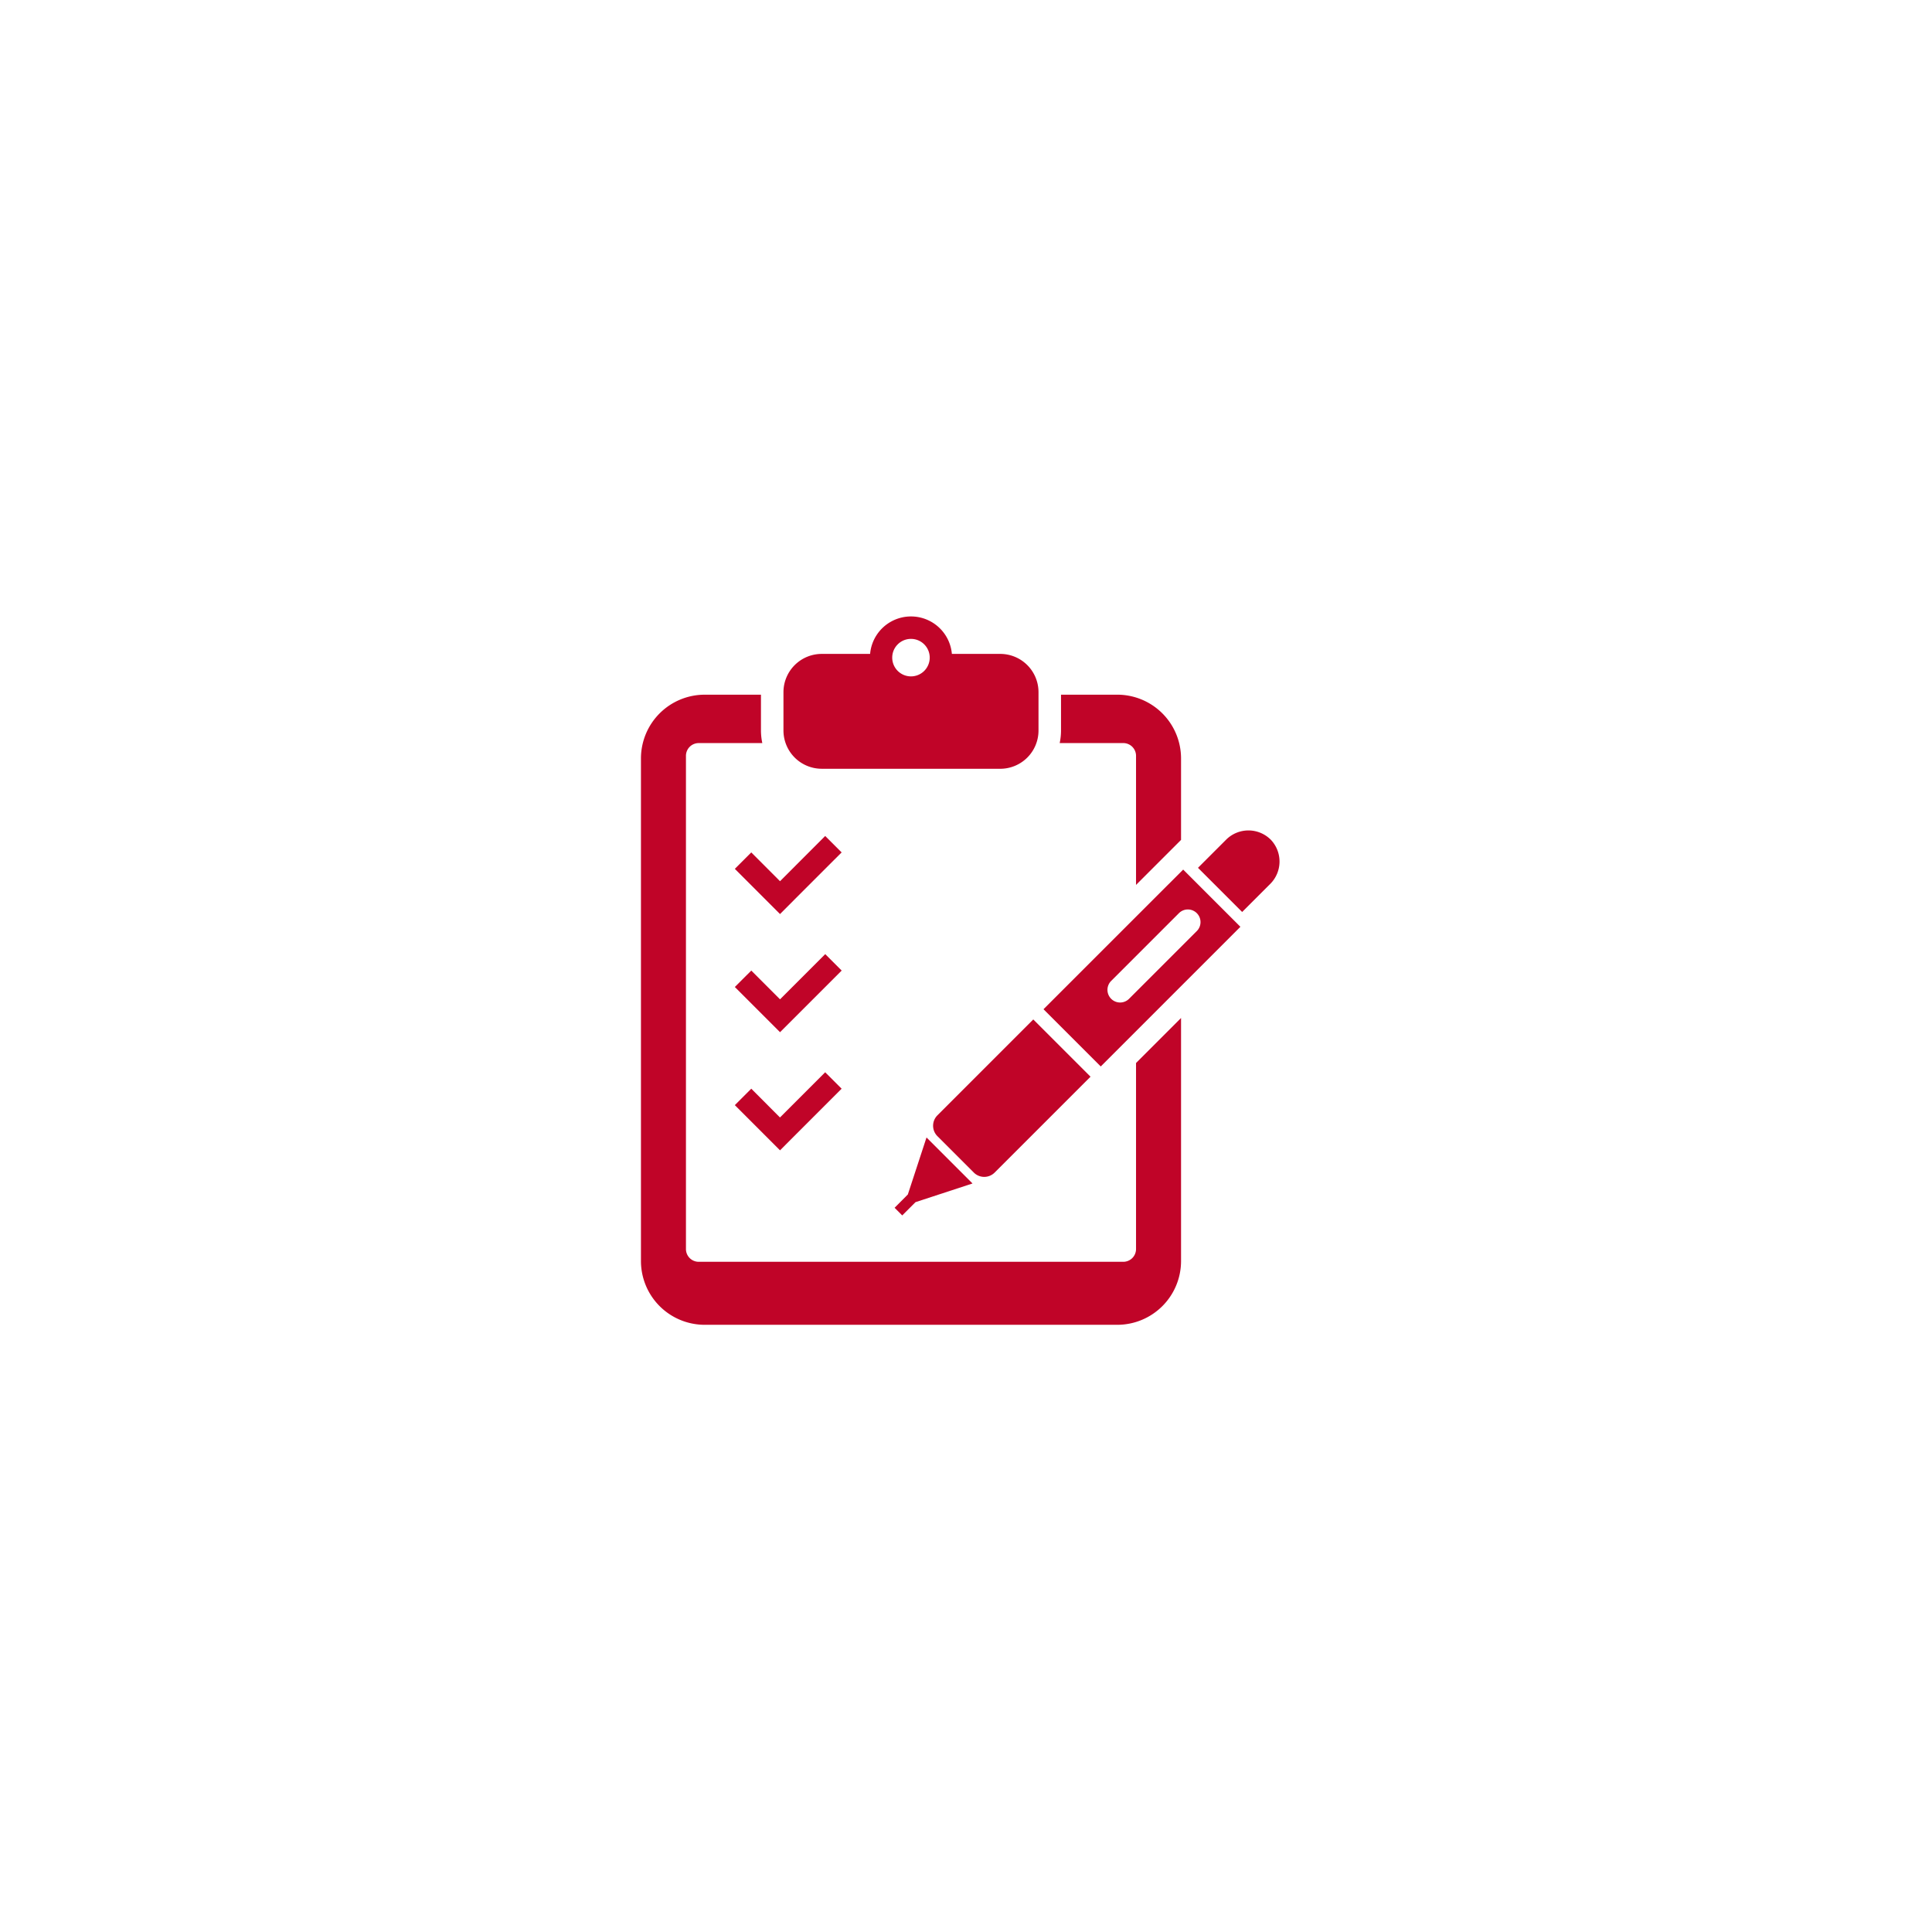
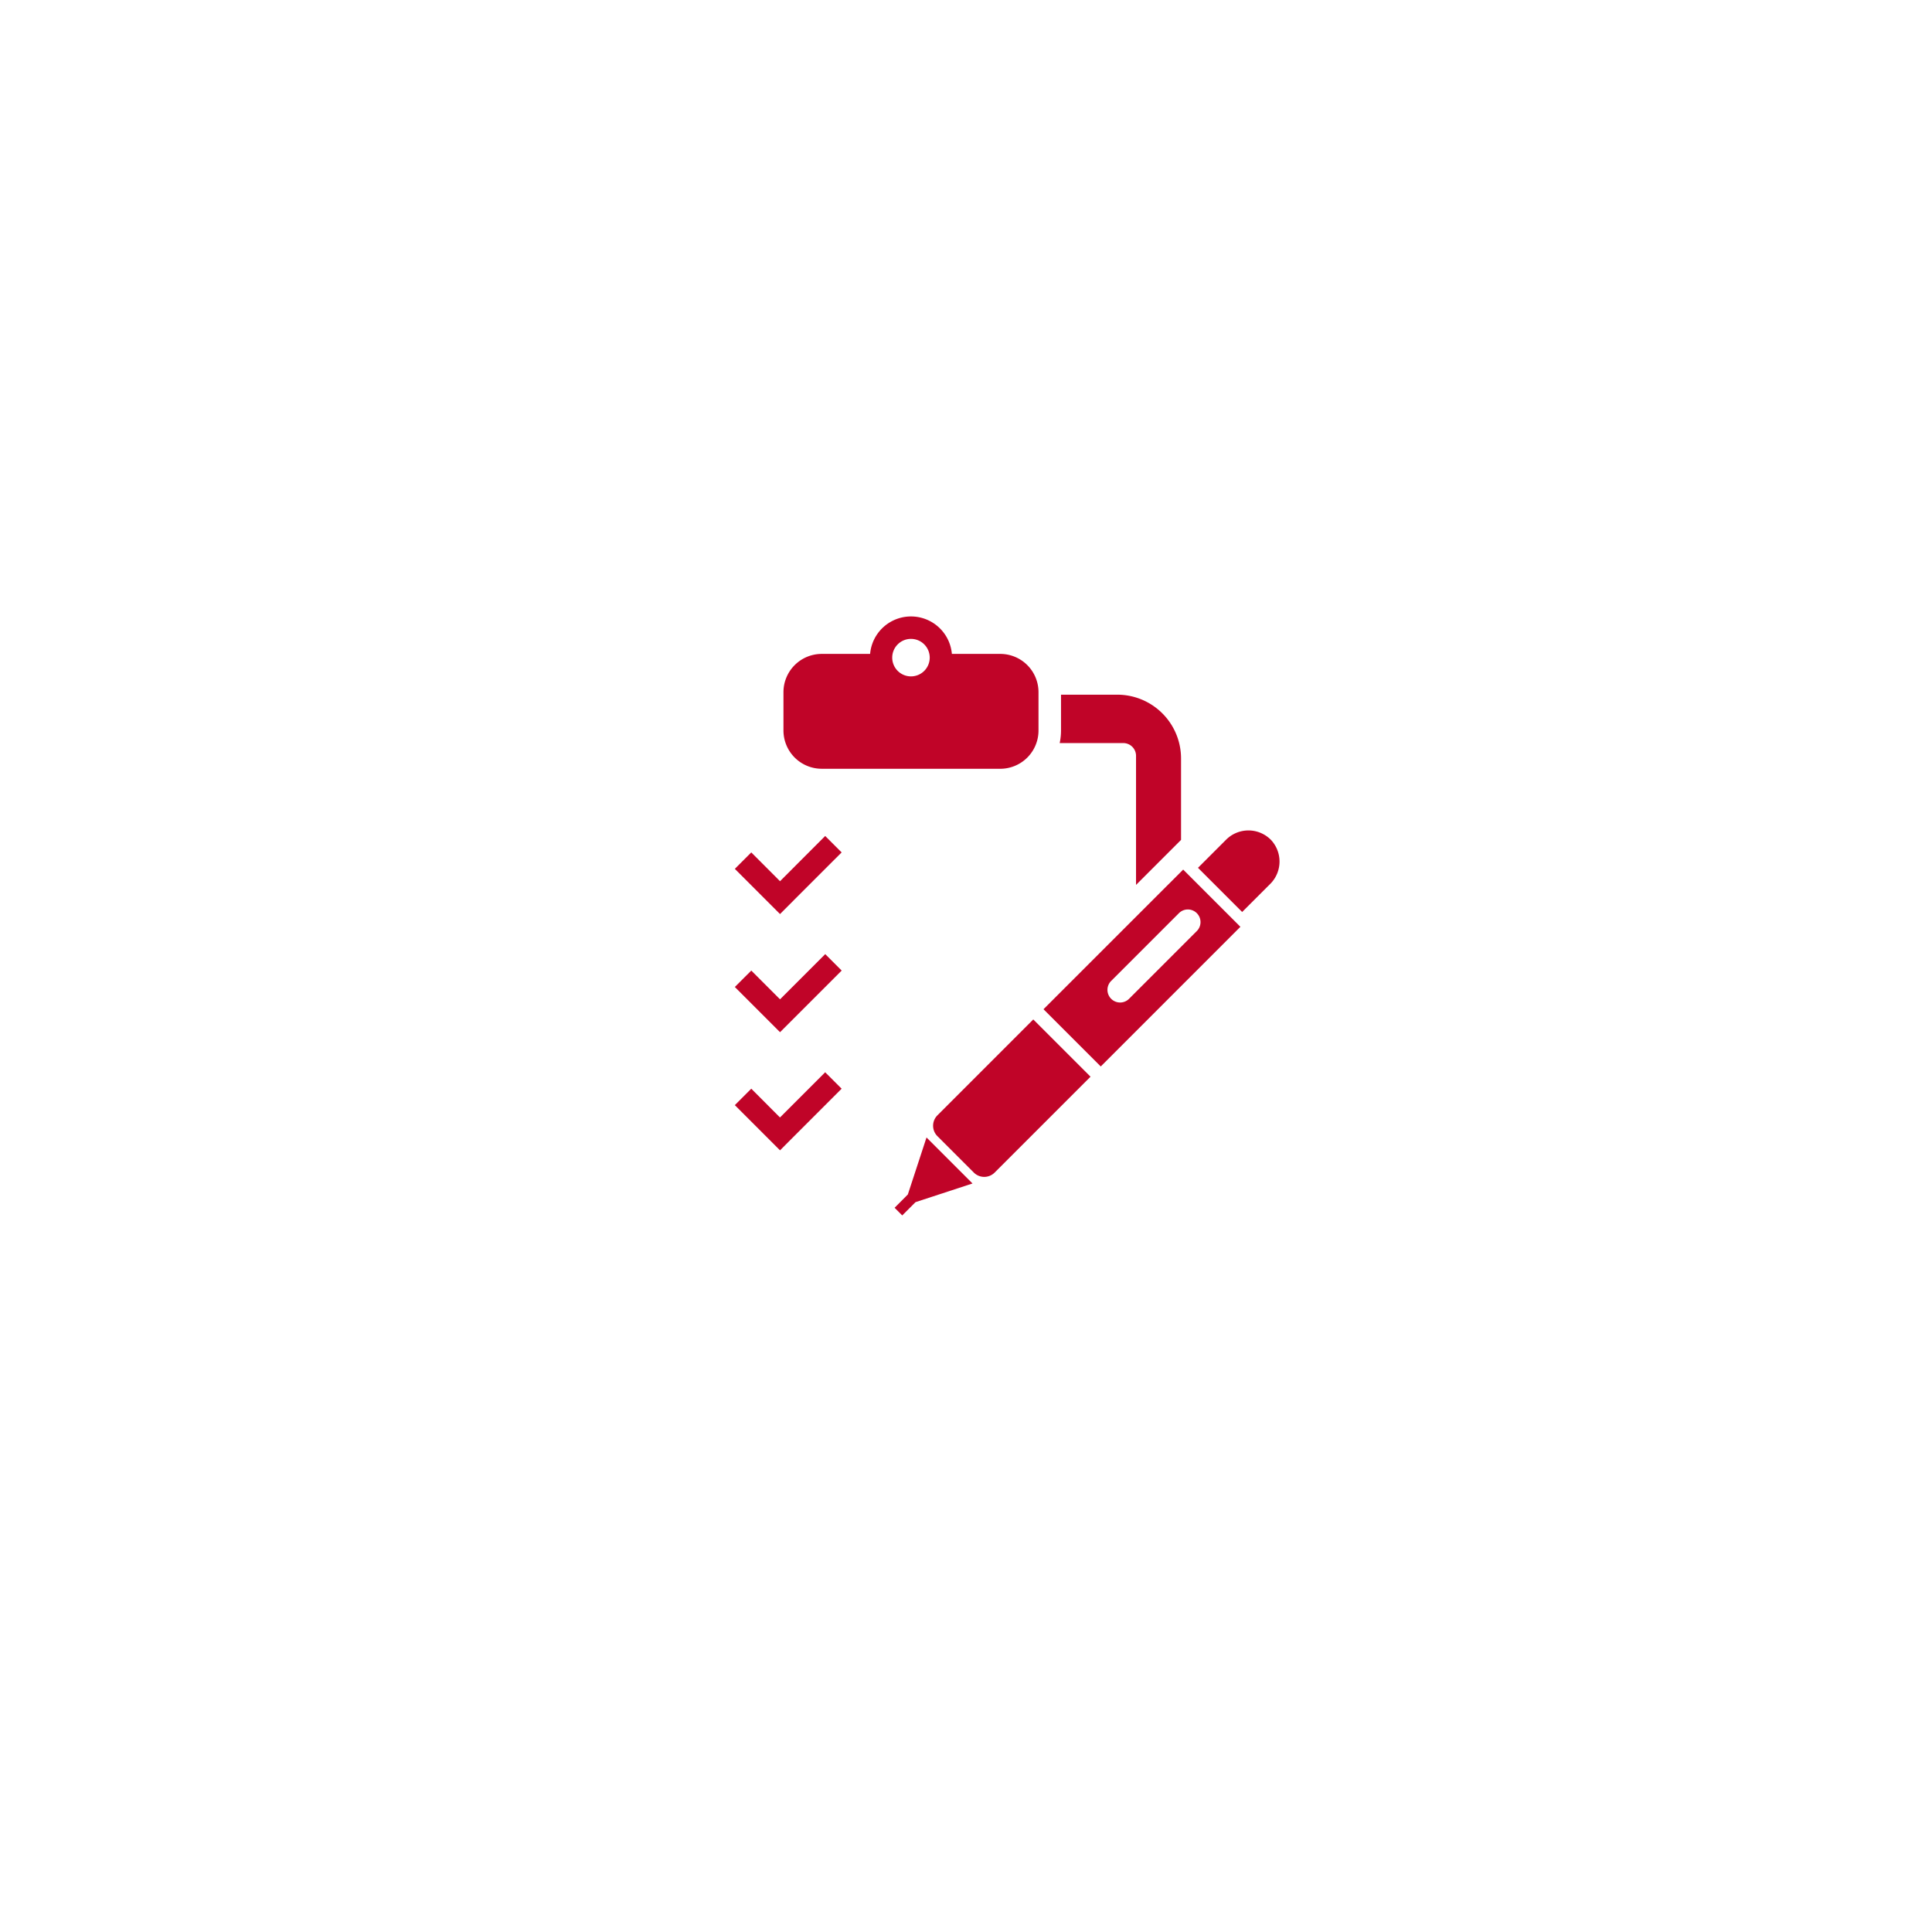
<svg xmlns="http://www.w3.org/2000/svg" width="210" height="210" viewBox="0 0 210 210">
  <defs>
    <style>.a{fill:#c00428;}.b{fill:#fff;}.c{clip-path:url(#c);}.d{filter:url(#a);}</style>
    <filter id="a" x="0" y="0" width="210" height="210" filterUnits="userSpaceOnUse">
      <feOffset input="SourceAlpha" />
      <feGaussianBlur stdDeviation="5" result="b" />
      <feFlood flood-color="#35bab6" flood-opacity="0.102" />
      <feComposite operator="in" in2="b" />
      <feComposite in="SourceGraphic" />
    </filter>
    <clipPath id="c">
      <rect class="a" width="69.41" height="77" />
    </clipPath>
  </defs>
  <g transform="translate(-578 -3913)">
    <g transform="translate(593 3928)">
      <g class="d" transform="matrix(1, 0, 0, 1, -15, -15)">
        <circle class="b" cx="90" cy="90" r="90" transform="translate(15 15)" />
      </g>
    </g>
    <g transform="translate(607.669 3980)">
      <g class="c" transform="translate(40)">
        <path class="a" d="M13.432,16.563h19.4A4.16,4.16,0,0,0,36.992,12.4V8.236a4.158,4.158,0,0,0-4.159-4.159H27.576a4.461,4.461,0,0,0-8.888,0H13.432A4.16,4.16,0,0,0,9.27,8.236V12.4a4.162,4.162,0,0,0,4.162,4.161m9.7-14.117a2.038,2.038,0,1,1-2.04,2.037,2.037,2.037,0,0,1,2.04-2.037" transform="translate(6.22)" />
        <path class="a" d="M40.937,14.49a.187.187,0,0,1,.028.035.213.213,0,0,1,.028.023Z" transform="translate(27.469 9.723)" />
        <path class="a" d="M44.121,14.906a3.43,3.43,0,0,0-4.829.022l-3.058,3.058,4.8,4.8,3.06-3.058a3.436,3.436,0,0,0,.027-4.824" transform="translate(24.313 9.342)" />
        <path class="a" d="M25.695,42.86l10.42-10.419-6.223-6.223L19.472,36.64a1.6,1.6,0,0,0,0,2.264l3.955,3.955a1.6,1.6,0,0,0,2.268,0" transform="translate(12.752 17.592)" />
        <path class="a" d="M17.939,40.09,16.5,41.535l.83.832,1.445-1.444,6.194-2.029-5-5Z" transform="translate(11.07 22.745)" />
        <path class="a" d="M35.536,11.739V25.767l4.893-4.893V12.027a6.936,6.936,0,0,0-6.935-6.935H27.382V8.985a6.586,6.586,0,0,1-.144,1.367h6.91a1.388,1.388,0,0,1,1.389,1.387" transform="translate(18.277 3.417)" />
-         <path class="a" d="M53.813,65.348a1.388,1.388,0,0,1-1.389,1.387H6.276a1.387,1.387,0,0,1-1.385-1.387V11.74a1.386,1.386,0,0,1,1.385-1.387h6.915a6.6,6.6,0,0,1-.147-1.369V5.093H6.931A6.932,6.932,0,0,0,0,12.026V66.65a6.931,6.931,0,0,0,6.931,6.933h44.84a6.934,6.934,0,0,0,6.935-6.933V40.234l-4.893,4.893Z" transform="translate(0 3.417)" />
        <path class="a" d="M26.185,31.648l6.223,6.221L47.587,22.688l-6.219-6.219ZM42.848,21.206a1.374,1.374,0,0,1,0,1.945l-7.386,7.386a1.375,1.375,0,0,1-1.945-1.943l7.389-7.388a1.373,1.373,0,0,1,1.942,0" transform="translate(17.57 11.051)" />
        <path class="a" d="M6.107,17.856l4.911,4.914L12.8,20.982l4.914-4.913-1.786-1.786L11.018,19.2,7.893,16.069Z" transform="translate(4.098 9.584)" />
        <path class="a" d="M15.932,21.968l-4.913,4.913L7.895,23.755,6.107,25.541l4.913,4.913,1.786-1.786,4.913-4.913Z" transform="translate(4.098 14.741)" />
        <path class="a" d="M7.894,31.439,6.107,33.226l4.911,4.914L12.8,36.354l4.914-4.914-1.788-1.786-4.913,4.913Z" transform="translate(4.098 19.897)" />
      </g>
    </g>
  </g>
</svg>